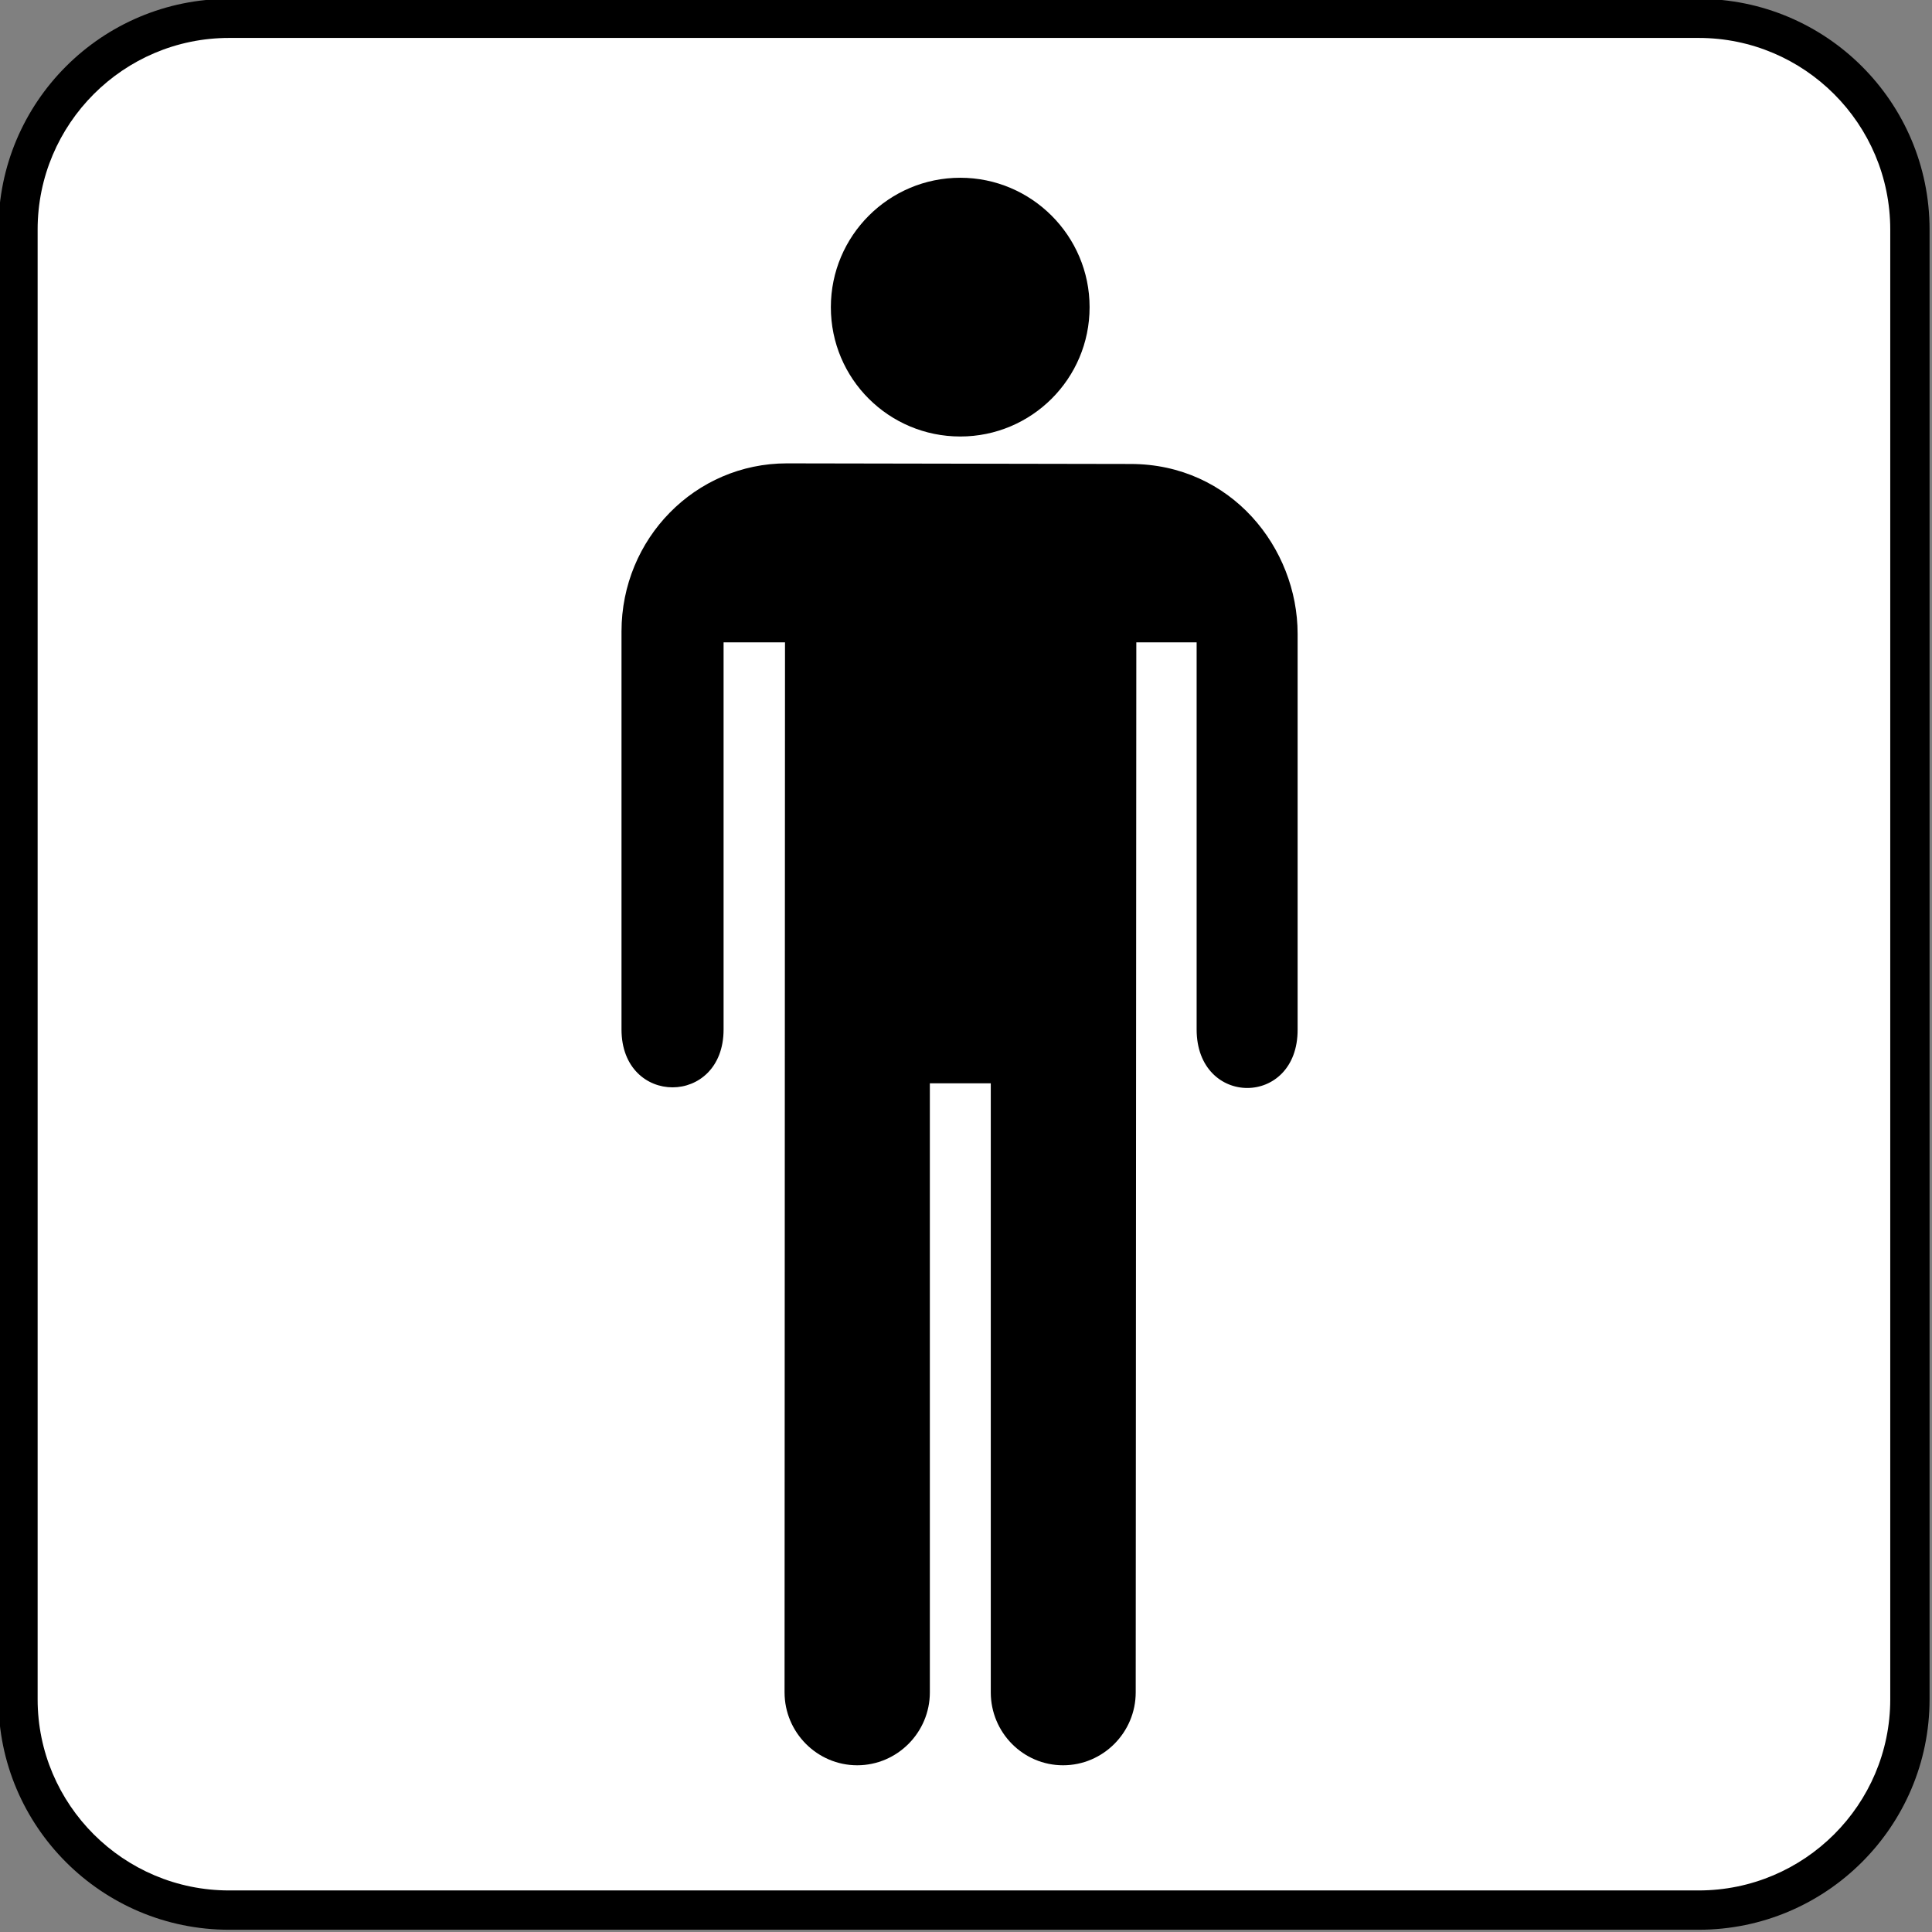
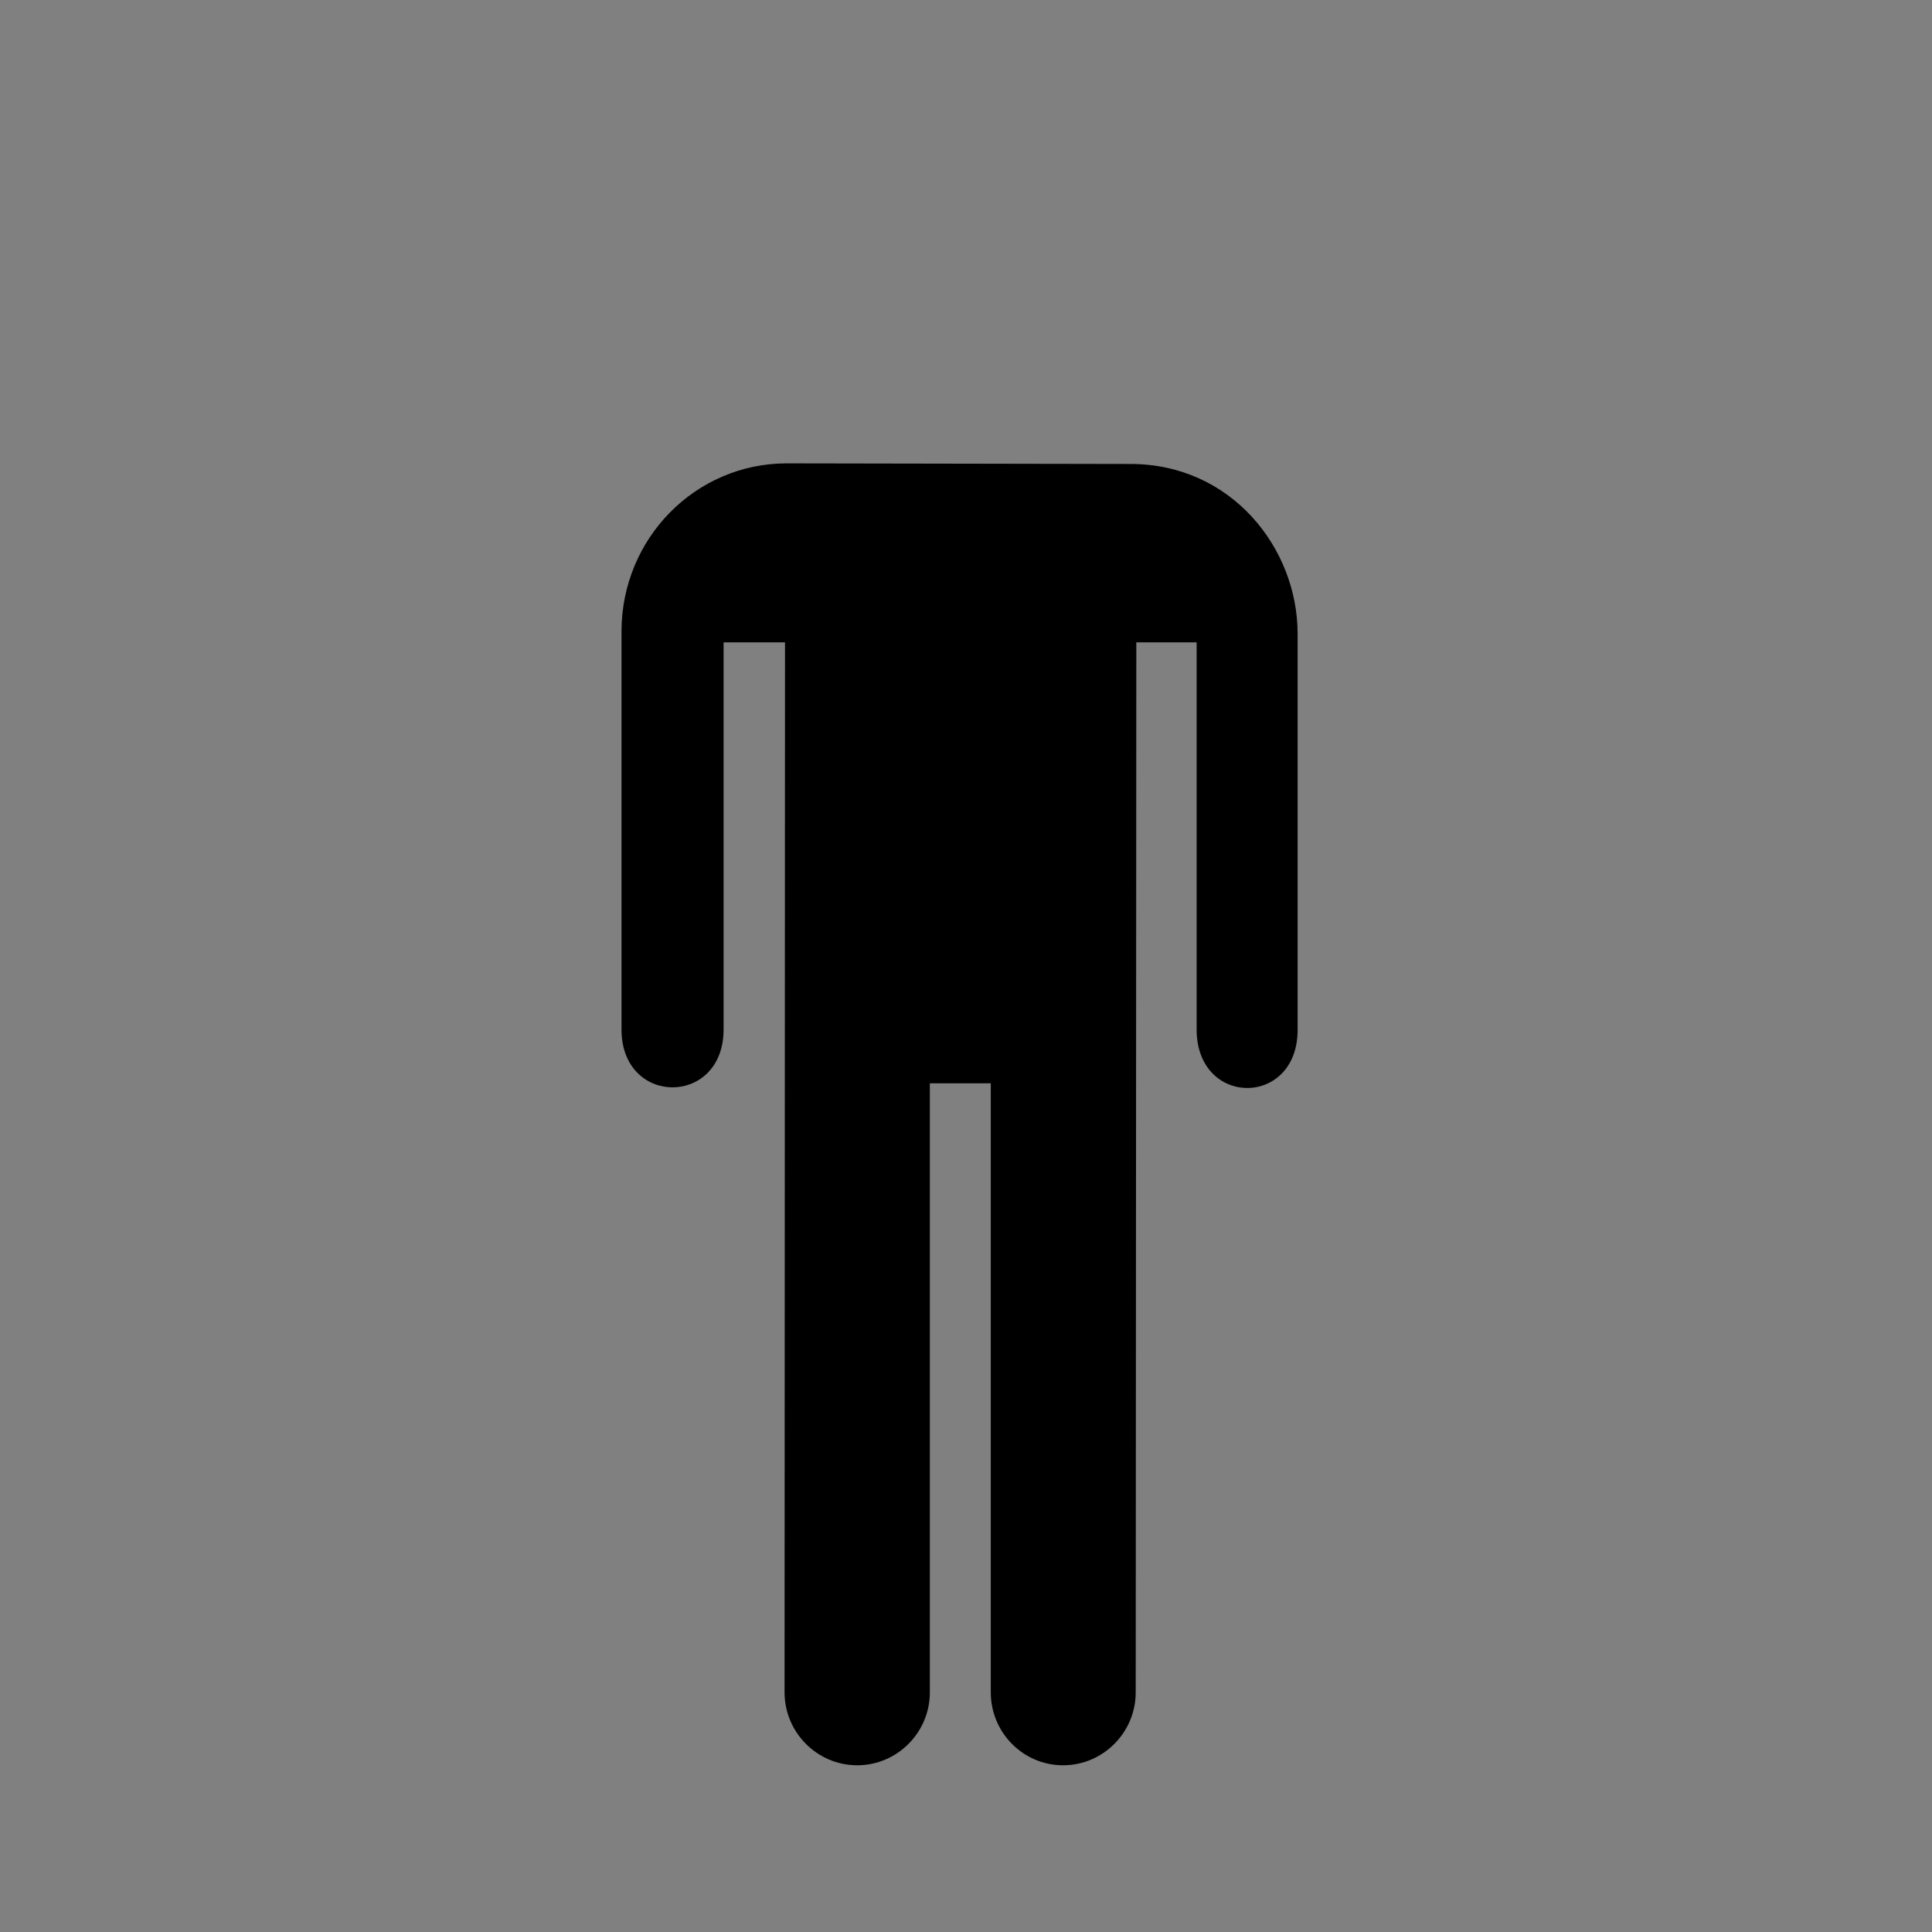
<svg xmlns="http://www.w3.org/2000/svg" width="1000" height="1000">
  <rect width="100%" height="100%" fill="#808080" stroke="none" />
  <title>Toilet Men</title>
  <g>
    <title>Layer 1</title>
    <g id="svg_1">
-       <path id="svg_2" d="m879.229,998.836c65.982,0 119.513,-53.531 119.513,-119.262l0,-760.772c0,-65.982 -53.531,-119.392 -119.513,-119.392l-760.65,0c-65.917,0 -119.392,53.41 -119.392,119.392l0,760.772c0,65.731 53.467,119.262 119.392,119.262l760.65,0z" />
-       <path id="svg_3" d="m118.579,19.635c-54.672,0 -99.102,44.495 -99.102,99.167l0,760.772c0,54.478 44.43,98.916 99.102,98.916l760.642,0c54.737,0 99.167,-44.43 99.167,-98.916l0,-760.772c0,-54.672 -44.43,-99.167 -99.167,-99.167l-760.642,0z" fill="#FFFFFF" />
-       <path id="svg_4" d="m497.043,225.929c36.85,0 66.928,-29.836 66.928,-66.928c0,-36.971 -30.087,-66.993 -66.928,-66.993c-36.971,0 -66.993,30.022 -66.993,66.993c-0.008,37.101 30.014,66.928 66.993,66.928z" />
      <path id="svg_5" d="m406.088,875.973c0,20.726 16.876,37.732 37.602,37.732s37.602,-17.005 37.602,-37.732l0,-315.258l31.535,0l0,315.258c0,20.726 16.681,37.732 37.416,37.732s37.602,-17.005 37.602,-37.732l0.315,-543.483l31.219,0l0,200.356c0,40.385 52.455,40.385 52.269,0l0,-204.781c0,-44.43 -34.382,-87.914 -86.465,-87.914l-177.914,-0.316c-47.399,0 -85.576,38.929 -85.576,87.032l0,205.978c0,39.948 52.836,39.948 52.836,0l0,-200.356l31.794,0l-0.235,543.483z" />
    </g>
  </g>
</svg>